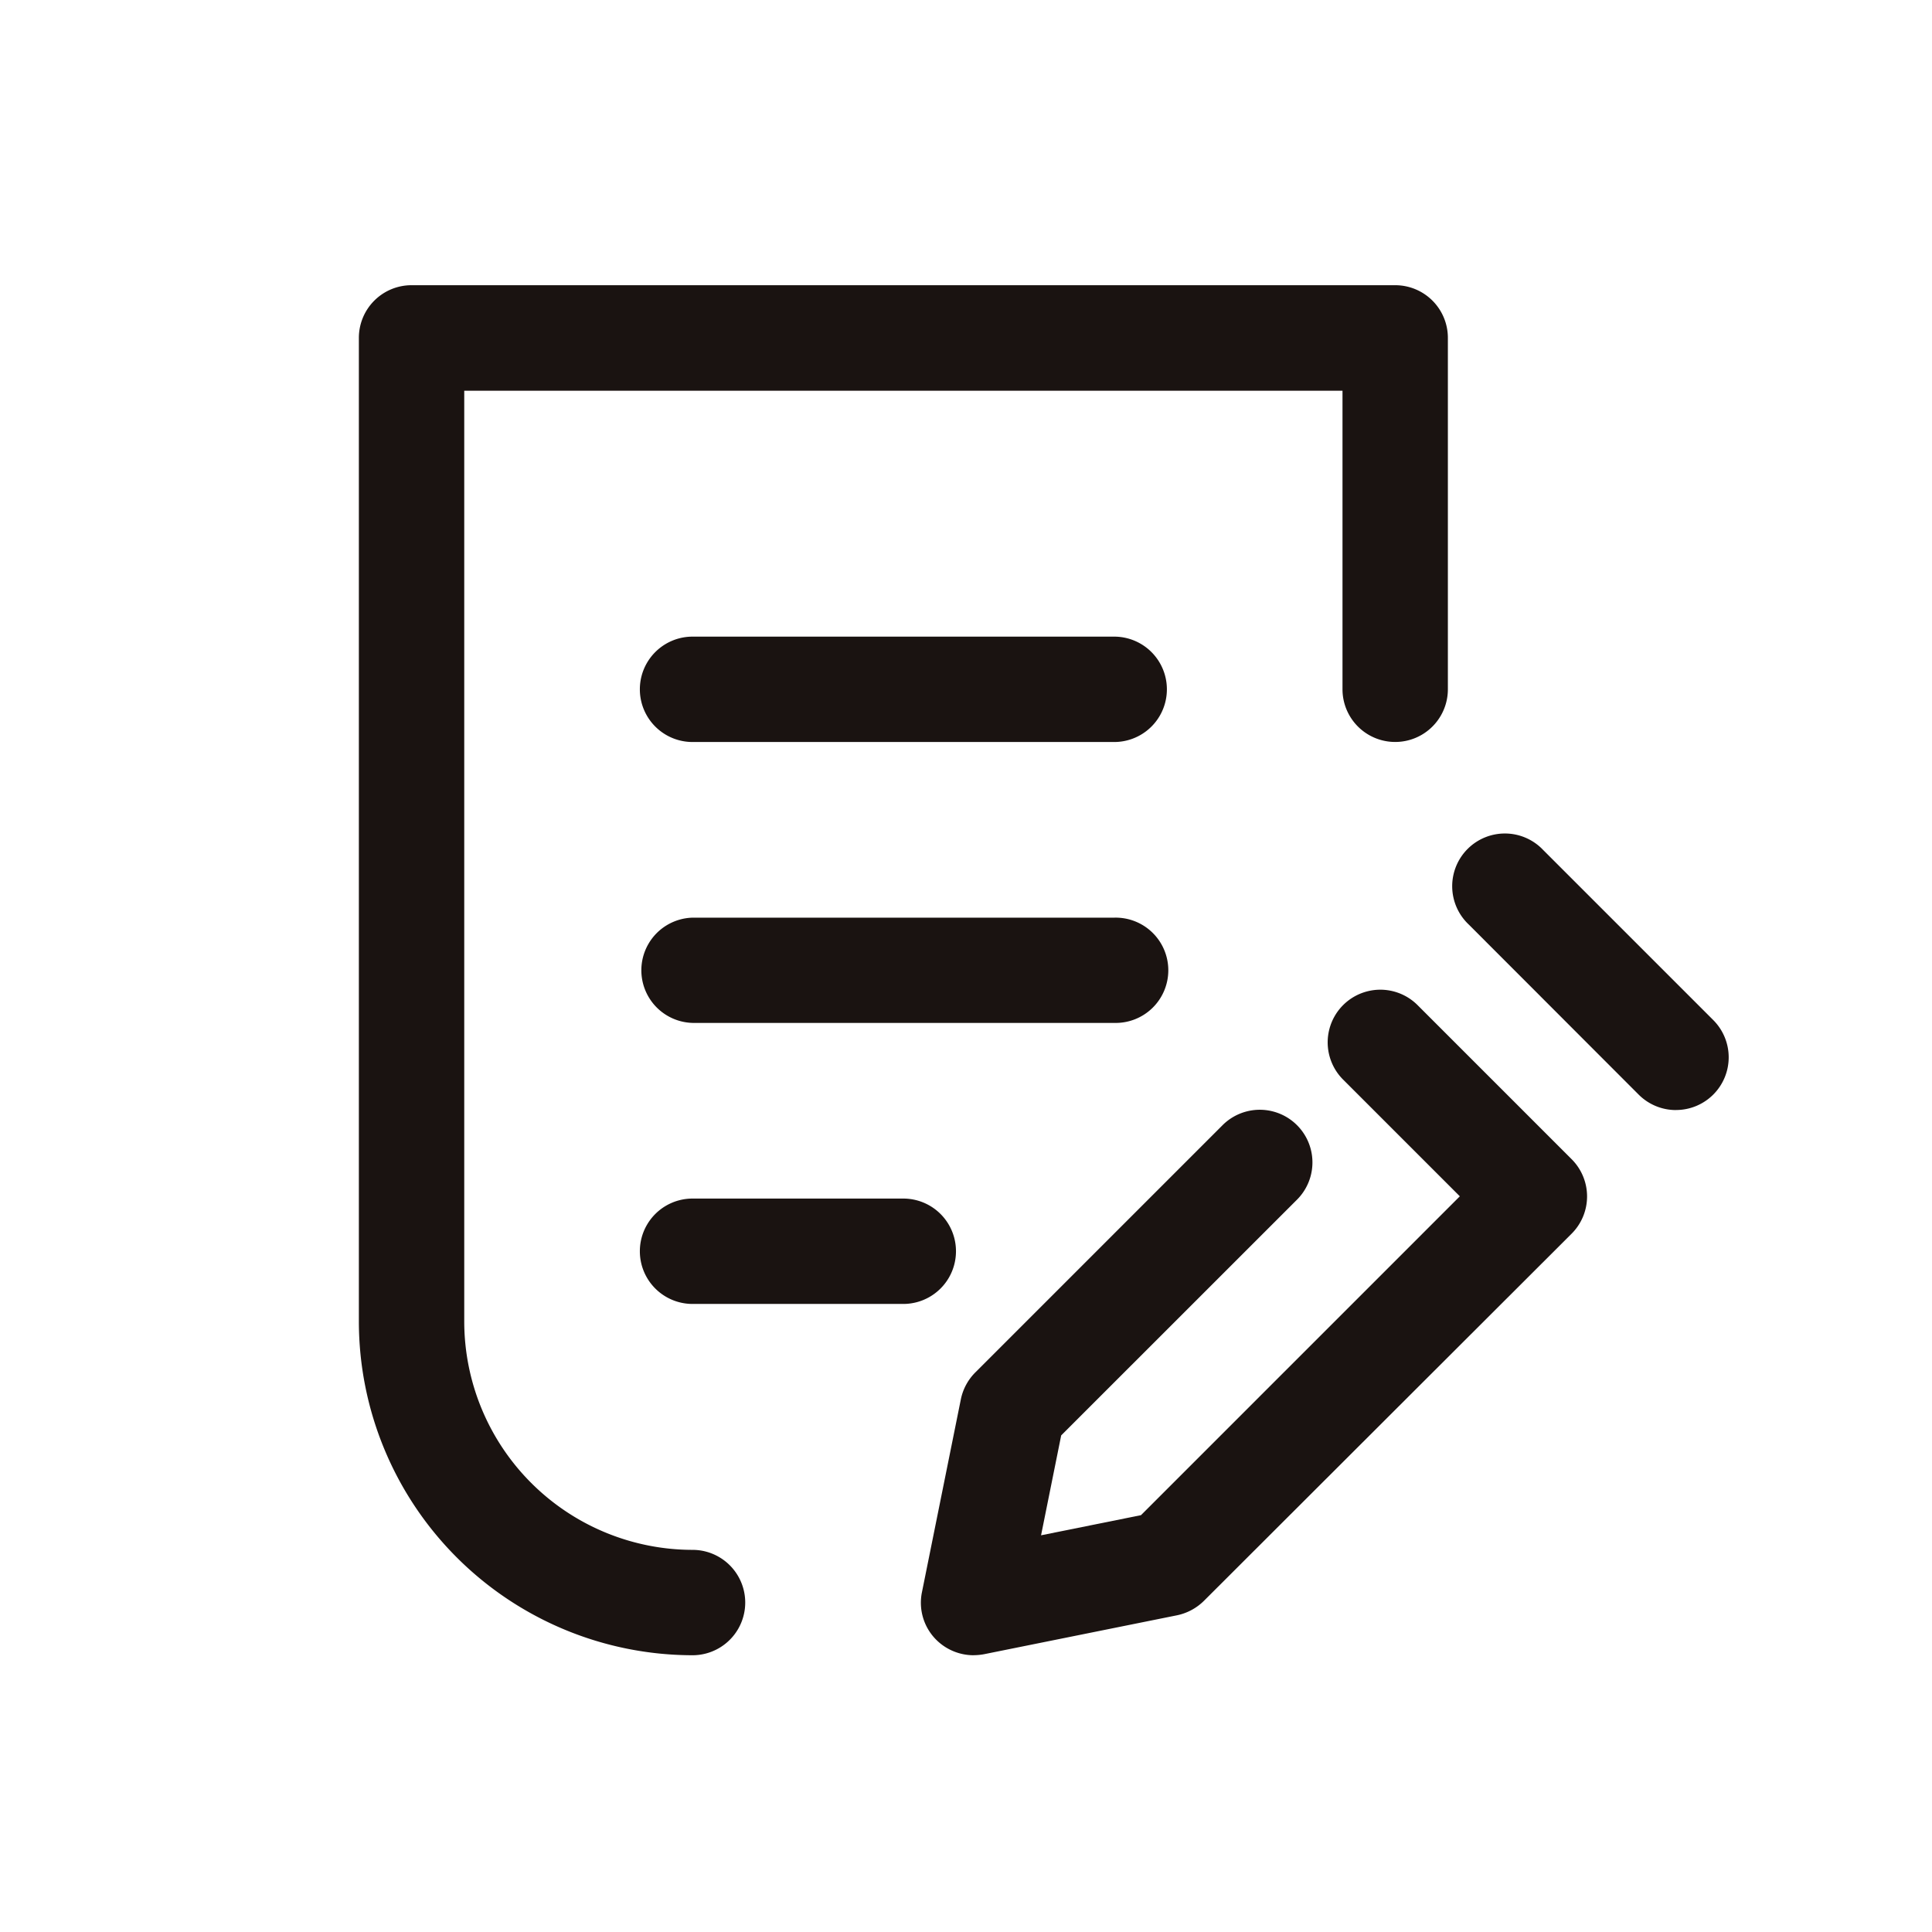
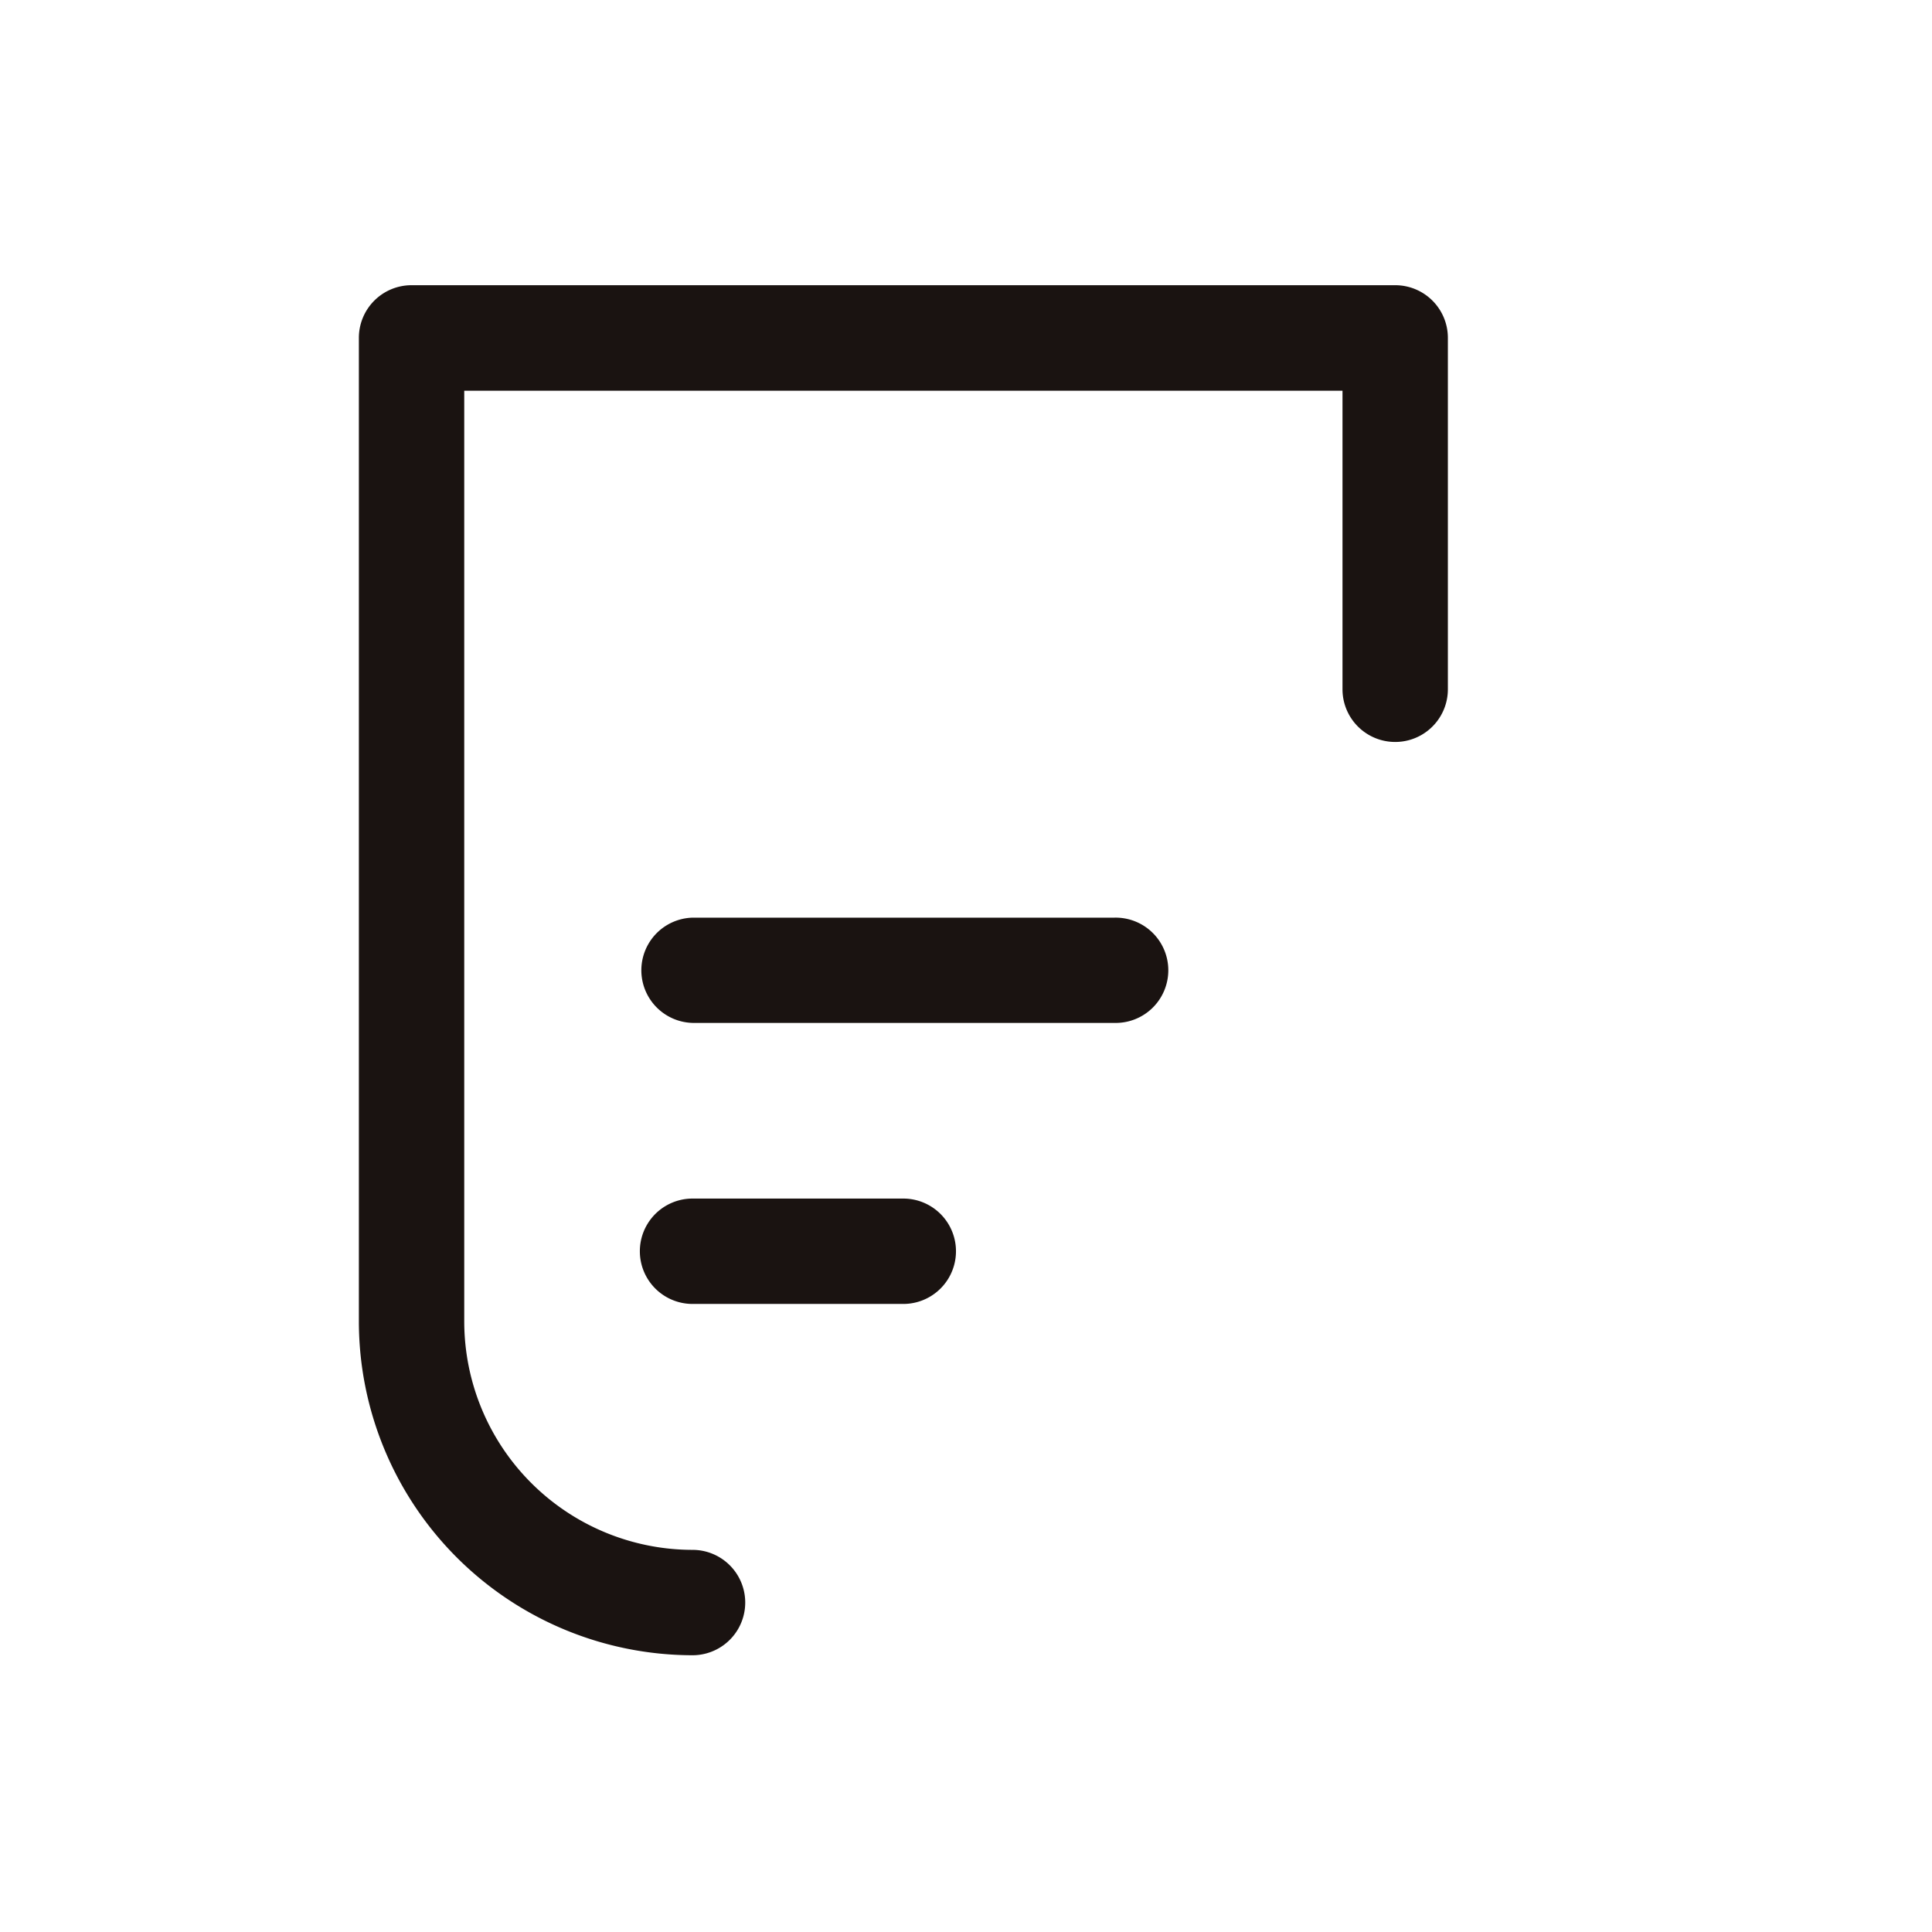
<svg xmlns="http://www.w3.org/2000/svg" width="48" height="48" viewBox="0 0 48 48">
  <defs>
    <style>
      .cls-1, .cls-2 {
        fill: none;
      }

      .cls-2 {
        opacity: 0.3;
      }

      .cls-3 {
        clip-path: url(#clip-path);
      }

      .cls-4 {
        fill: #1a1311;
      }
    </style>
    <clipPath id="clip-path">
      <rect id="사각형_13188" data-name="사각형 13188" class="cls-1" width="34.038" height="34.038" />
    </clipPath>
  </defs>
  <g id="ico" transform="translate(-0.64 -0.404)">
    <rect id="사각형_12335" data-name="사각형 12335" class="cls-2" width="48" height="48" transform="translate(0.64 0.404)" />
    <g id="그룹_10665" data-name="그룹 10665" transform="translate(9.556 7.49)">
      <g id="그룹_10664" data-name="그룹 10664" class="cls-3" transform="translate(0 0)">
        <path id="패스_59075" data-name="패스 59075" class="cls-4" d="M8.29,34.038A8.3,8.3,0,0,1,0,25.748V1.308A1.308,1.308,0,0,1,1.311,0H25.745a1.308,1.308,0,0,1,1.311,1.308v8.731a1.309,1.309,0,1,1-2.618,0V2.621H2.618V25.748A5.679,5.679,0,0,0,8.29,31.42a1.309,1.309,0,1,1,0,2.618" transform="translate(0 0)" />
-         <path id="패스_59076" data-name="패스 59076" class="cls-4" d="M13.984,5.369H3.508a1.309,1.309,0,0,1,0-2.618H13.984a1.309,1.309,0,0,1,0,2.618" transform="translate(4.782 5.98)" />
        <path id="패스_59077" data-name="패스 59077" class="cls-4" d="M13.984,7.566H3.508a1.308,1.308,0,0,1,0-2.615H13.984a1.308,1.308,0,1,1,0,2.615" transform="translate(4.782 10.762)" />
        <path id="패스_59078" data-name="패스 59078" class="cls-4" d="M8.746,9.768H3.51a1.309,1.309,0,1,1,0-2.618H8.746a1.309,1.309,0,0,1,0,2.618" transform="translate(4.78 15.542)" />
-         <path id="패스_59079" data-name="패스 59079" class="cls-4" d="M5.709,22.056a1.315,1.315,0,0,1-.927-.384,1.3,1.3,0,0,1-.355-1.184l.968-4.8a1.316,1.316,0,0,1,.362-.663l6.138-6.138a1.308,1.308,0,1,1,1.85,1.85L7.886,16.594l-.5,2.482,2.482-.5,7.922-7.922-2.9-2.9a1.308,1.308,0,0,1,1.85-1.85l3.828,3.828a1.308,1.308,0,0,1,0,1.85L11.437,20.7a1.339,1.339,0,0,1-.666.362l-4.8.968a1.446,1.446,0,0,1-.26.025" transform="translate(9.563 11.982)" />
-         <path id="패스_59080" data-name="패스 59080" class="cls-4" d="M14.1,11.145a1.307,1.307,0,0,1-.927-.384L8.95,6.534A1.309,1.309,0,1,1,10.8,4.683l4.227,4.227a1.309,1.309,0,0,1-.927,2.234" transform="translate(18.623 9.348)" />
      </g>
    </g>
  </g>
</svg>